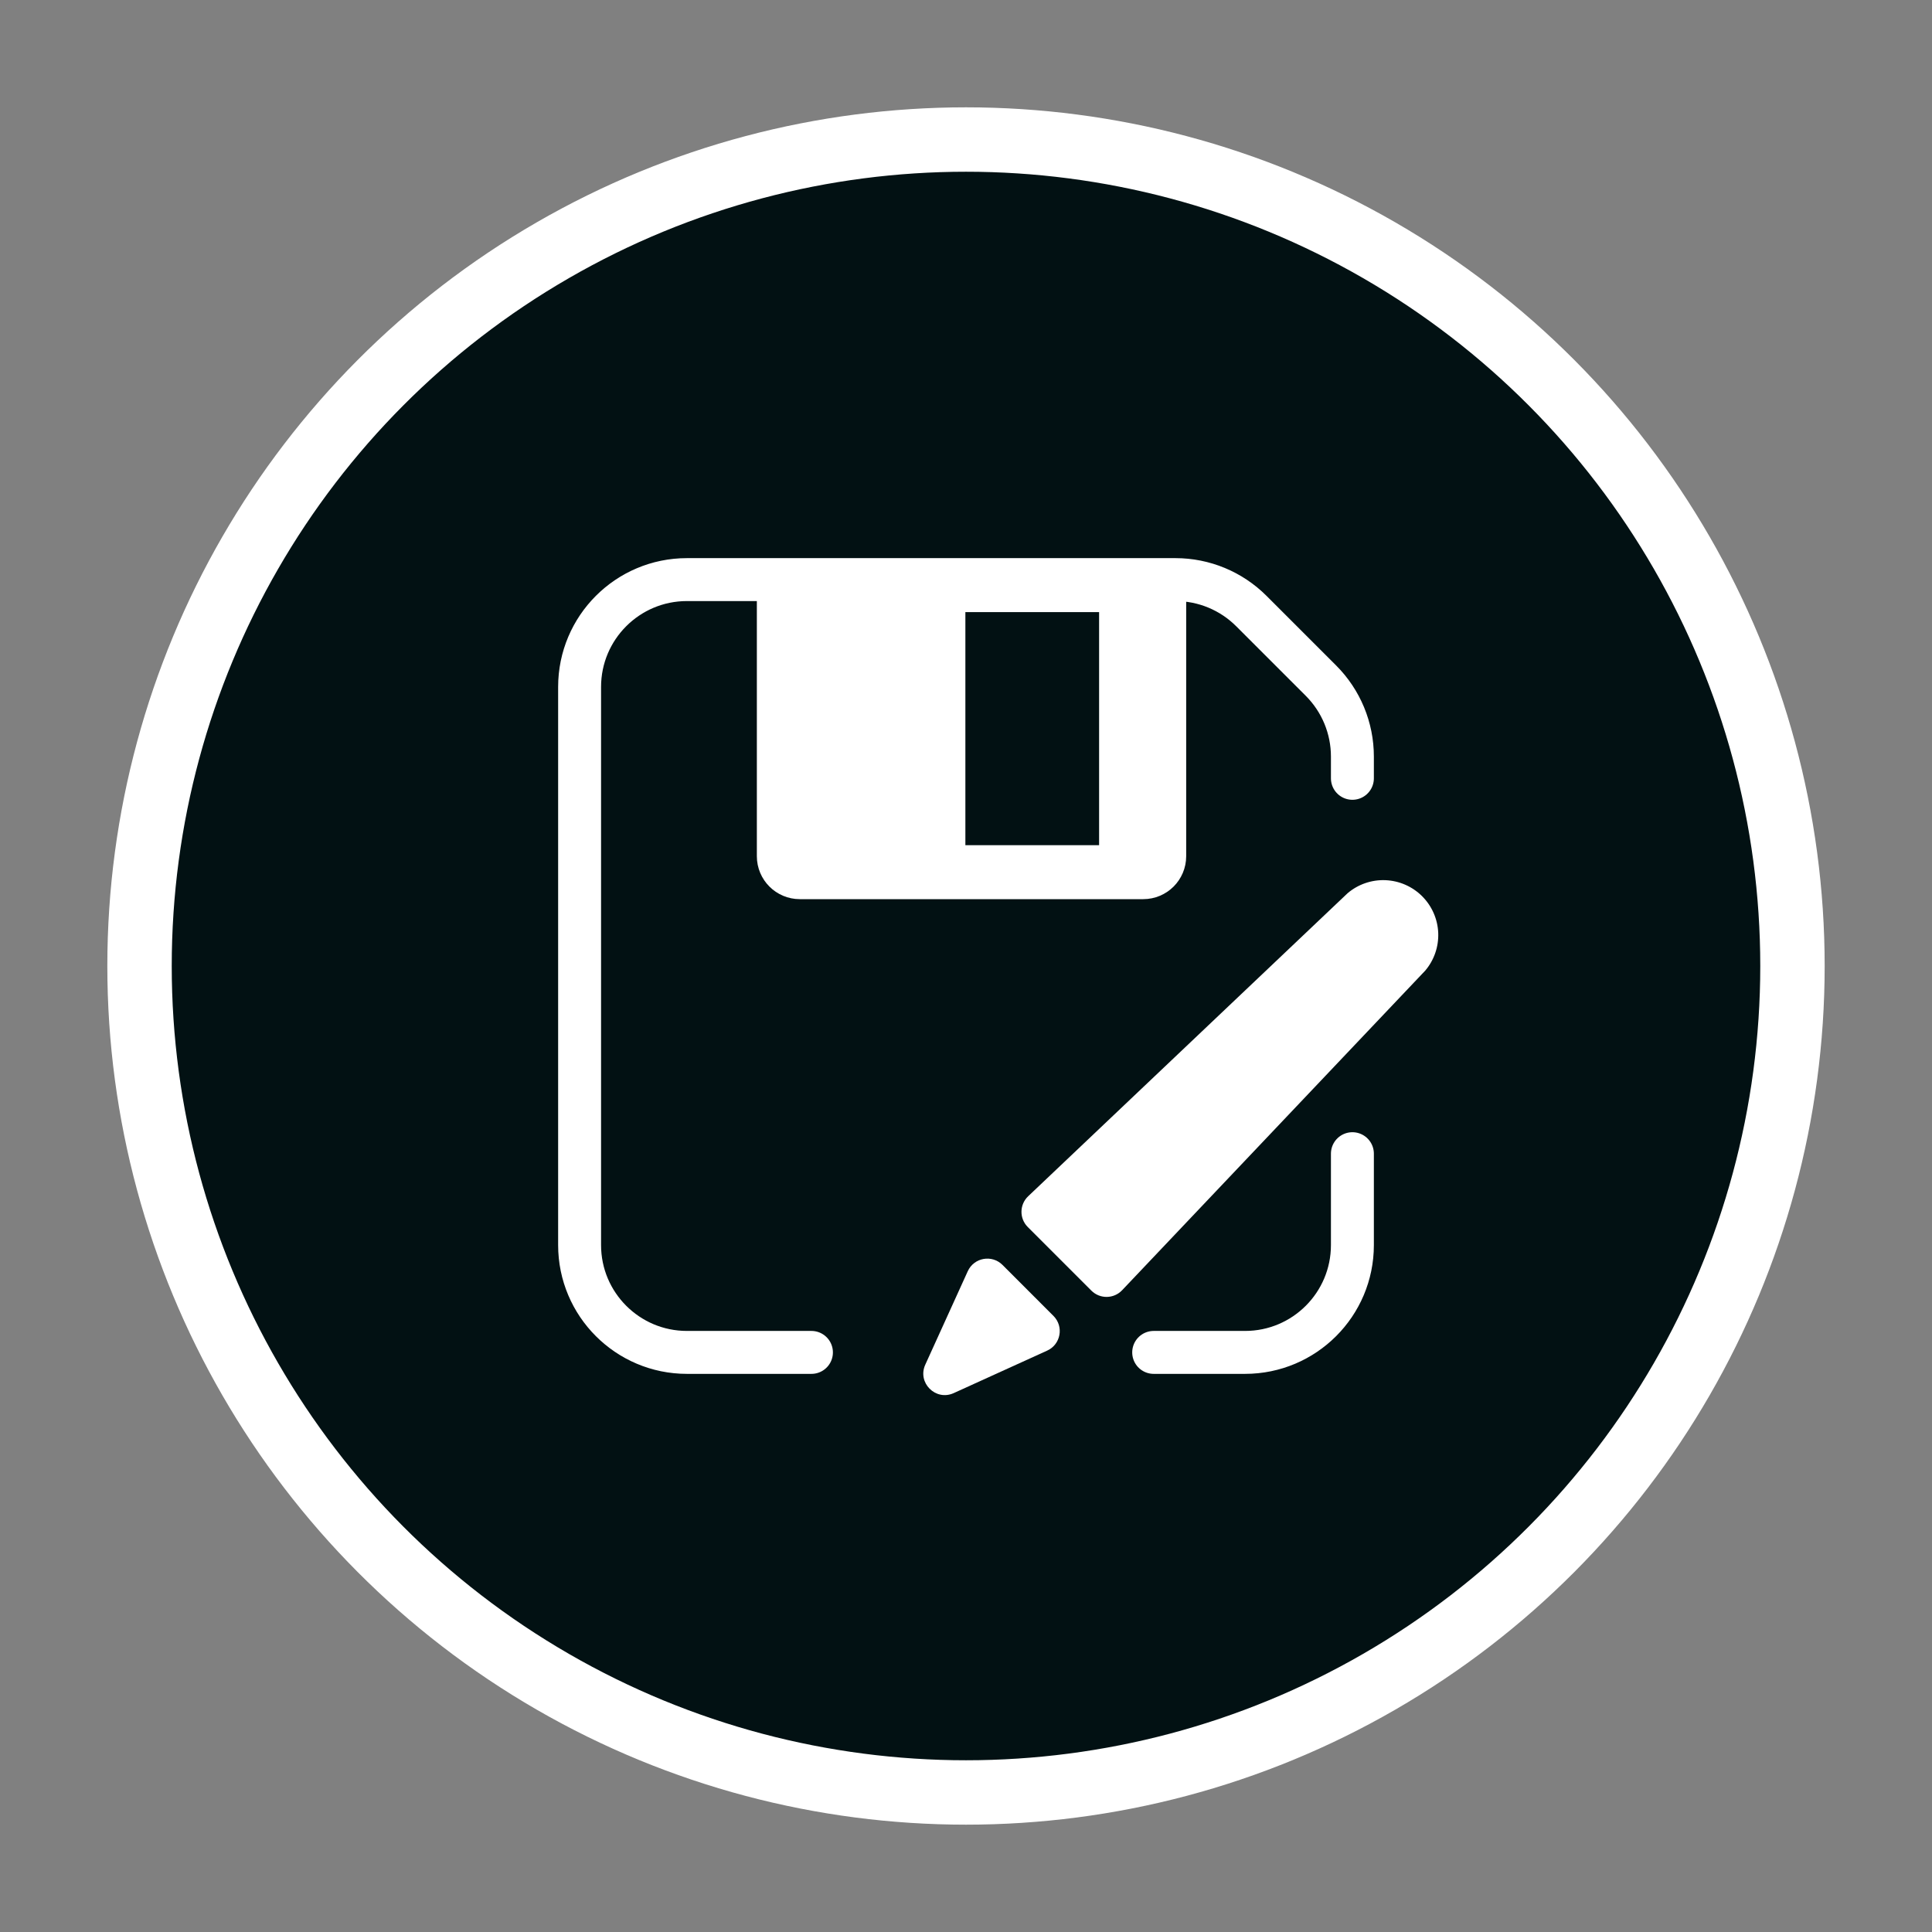
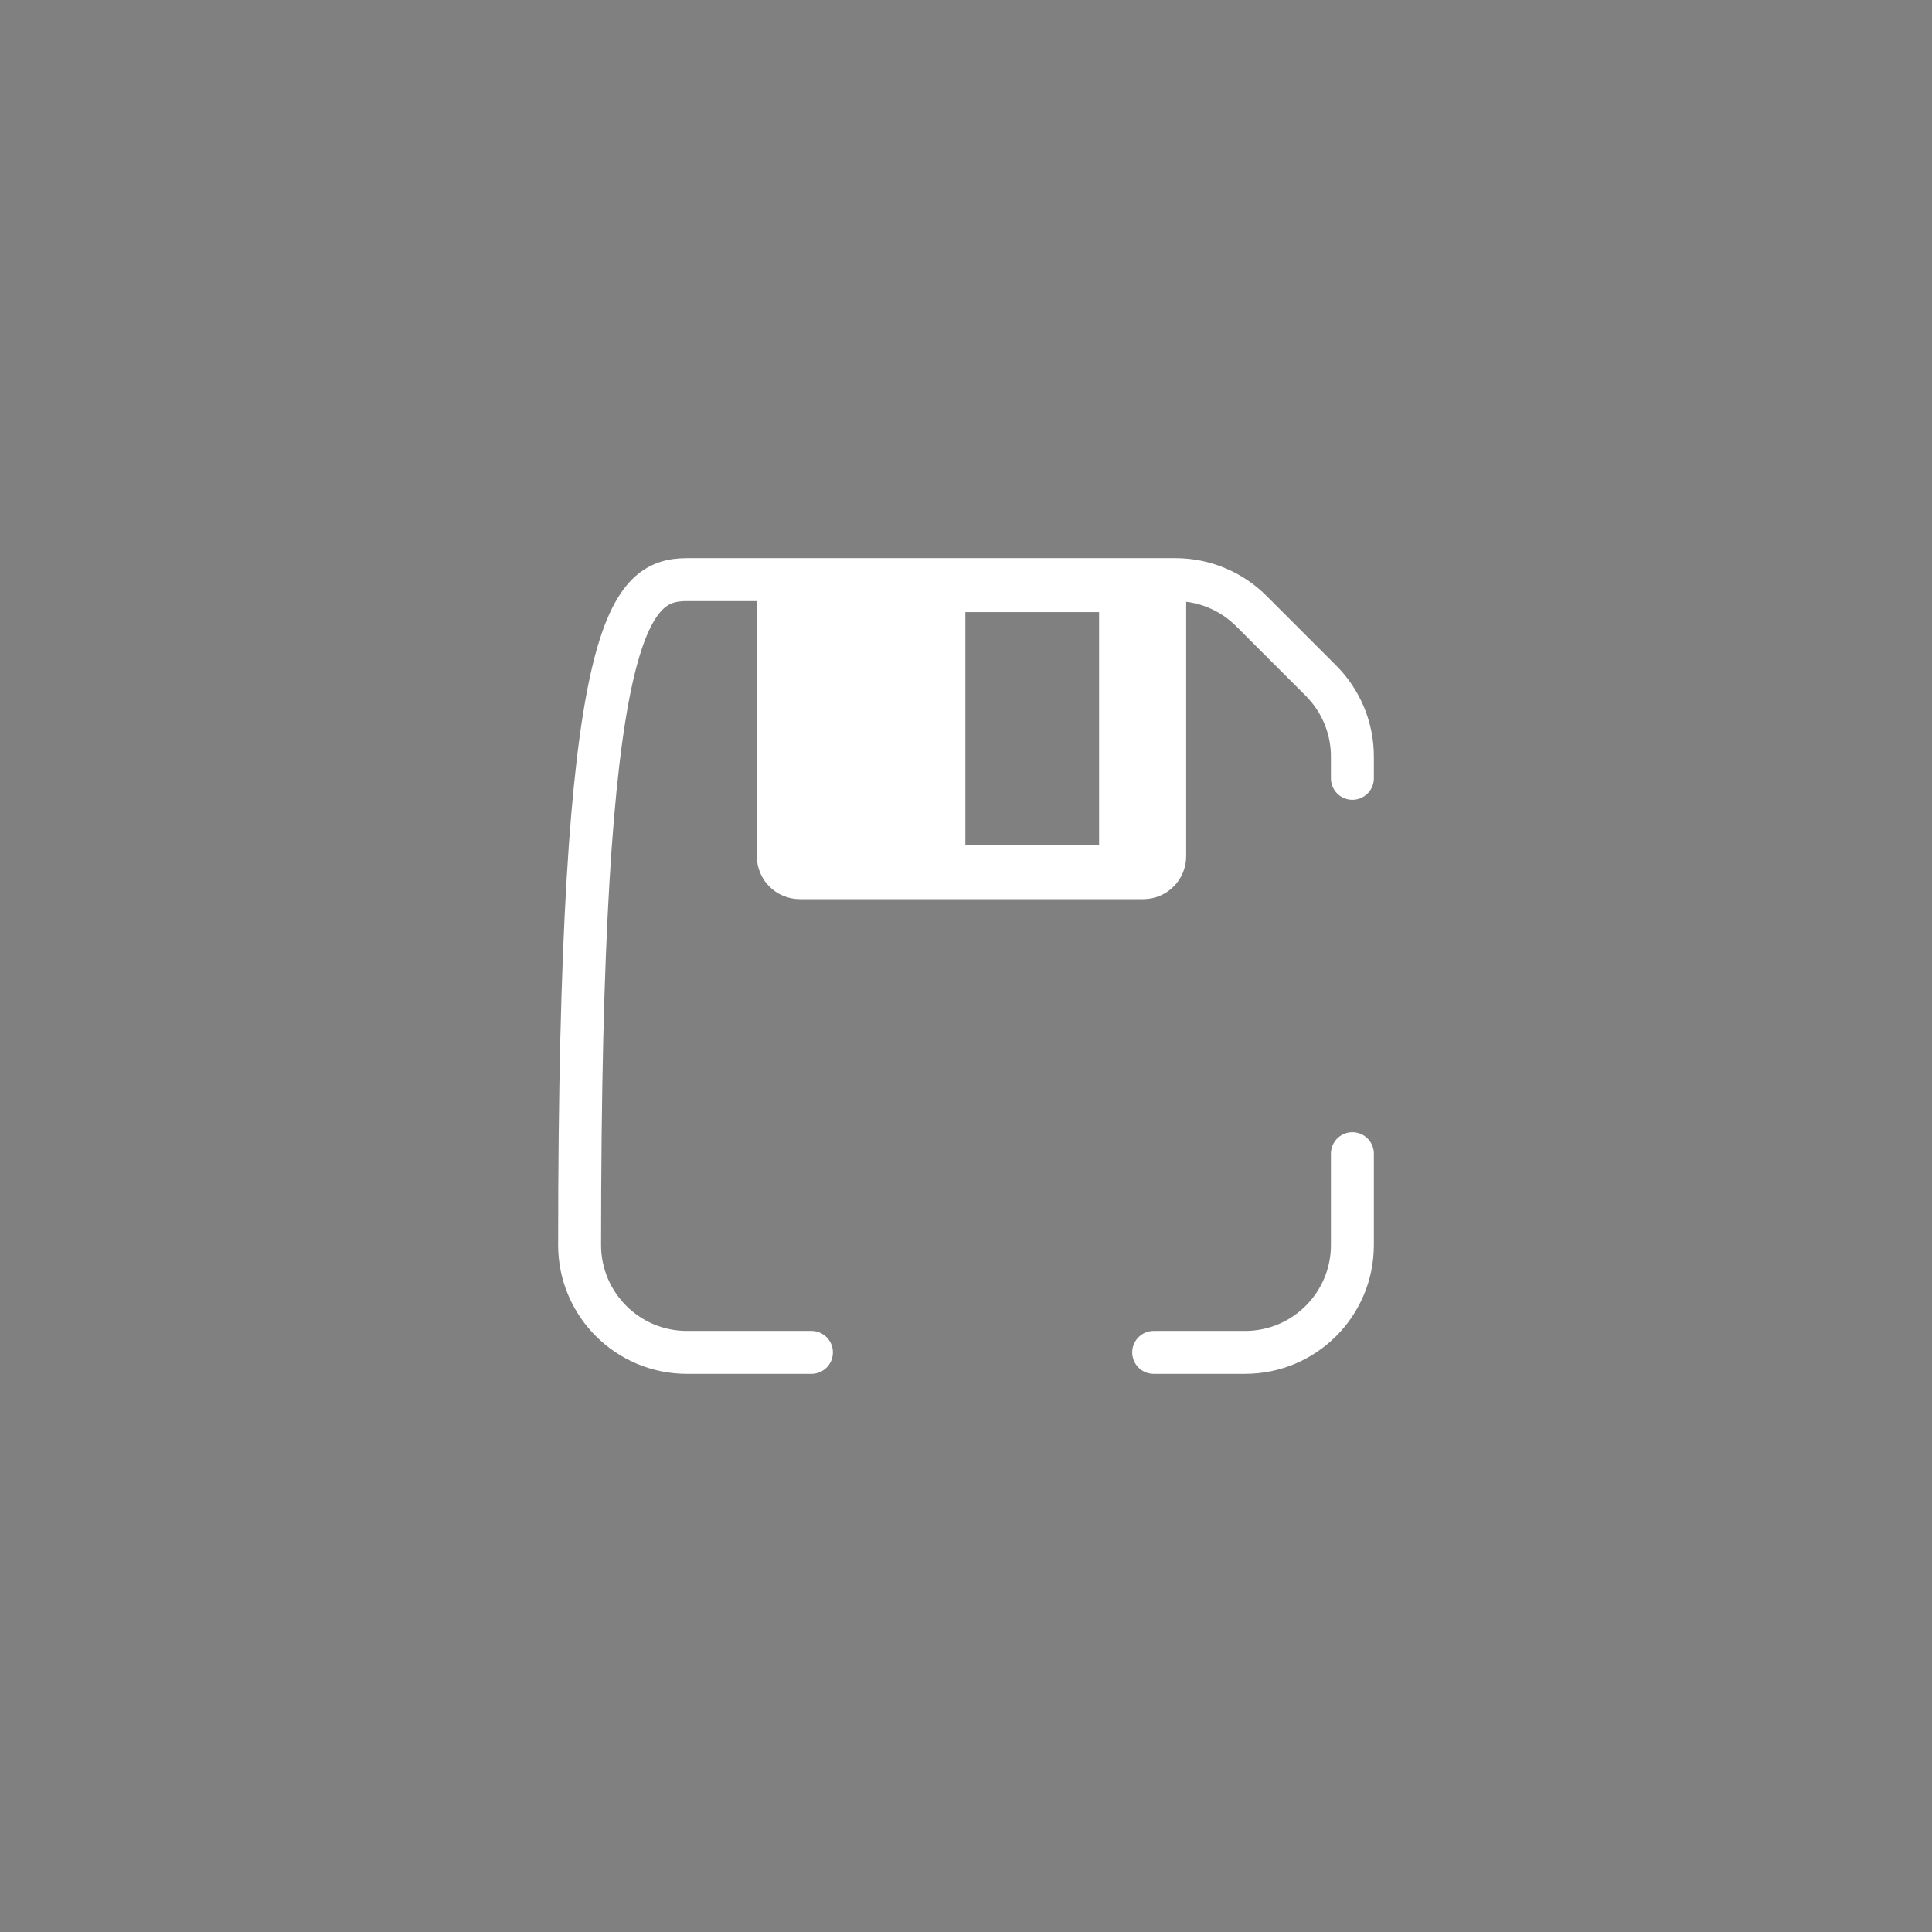
<svg xmlns="http://www.w3.org/2000/svg" width="90" height="90" viewBox="0 0 90 90" fill="none">
  <rect x="0" y="0" width="90" height="90" fill="#808080" stroke="none" />
-   <circle cx="45" cy="45" r="38.5" fill="#021113" stroke="white" stroke-width="3" />
-   <path d="M52.273 60.103C51.886 60.512 51.238 60.52 50.84 60.122L47.877 57.159C47.479 56.761 47.488 56.114 47.896 55.726L62.778 41.608C63.268 41.192 63.898 40.976 64.541 41.002C65.184 41.029 65.794 41.295 66.249 41.75C66.704 42.205 66.972 42.814 66.998 43.456C67.024 44.098 66.808 44.727 66.391 45.217L52.273 60.103ZM45.082 59.219C45.371 58.583 46.206 58.431 46.7 58.925L49.074 61.3C49.568 61.794 49.416 62.629 48.781 62.917L44.428 64.896C43.586 65.279 42.721 64.413 43.103 63.572L45.082 59.219Z" fill="white" />
  <path fill-rule="evenodd" clip-rule="evenodd" d="M36.257 27V39.886C36.257 40.438 36.705 40.886 37.257 40.886H53.257C53.809 40.886 54.257 40.438 54.257 39.886V27H36.257ZM52.2 27.514H43.971V40.371H52.2V27.514Z" fill="white" />
-   <path d="M37.8 63H32C29.239 63 27 60.761 27 58V32C27 29.239 29.239 27 32 27H36.257M63 36.257V35.242C63 33.916 62.473 32.645 61.535 31.707L58.293 28.465C57.355 27.527 56.084 27 54.758 27H54.257M36.257 27V39.886C36.257 40.438 36.705 40.886 37.257 40.886H53.257C53.809 40.886 54.257 40.438 54.257 39.886V27M36.257 27H54.257M63 53.743V58C63 60.761 60.761 63 58 63H53.743M43.971 27.514H52.2V40.371H43.971V27.514Z" stroke="white" stroke-width="2" stroke-linecap="round" />
+   <path d="M37.8 63H32C29.239 63 27 60.761 27 58C27 29.239 29.239 27 32 27H36.257M63 36.257V35.242C63 33.916 62.473 32.645 61.535 31.707L58.293 28.465C57.355 27.527 56.084 27 54.758 27H54.257M36.257 27V39.886C36.257 40.438 36.705 40.886 37.257 40.886H53.257C53.809 40.886 54.257 40.438 54.257 39.886V27M36.257 27H54.257M63 53.743V58C63 60.761 60.761 63 58 63H53.743M43.971 27.514H52.2V40.371H43.971V27.514Z" stroke="white" stroke-width="2" stroke-linecap="round" />
</svg>